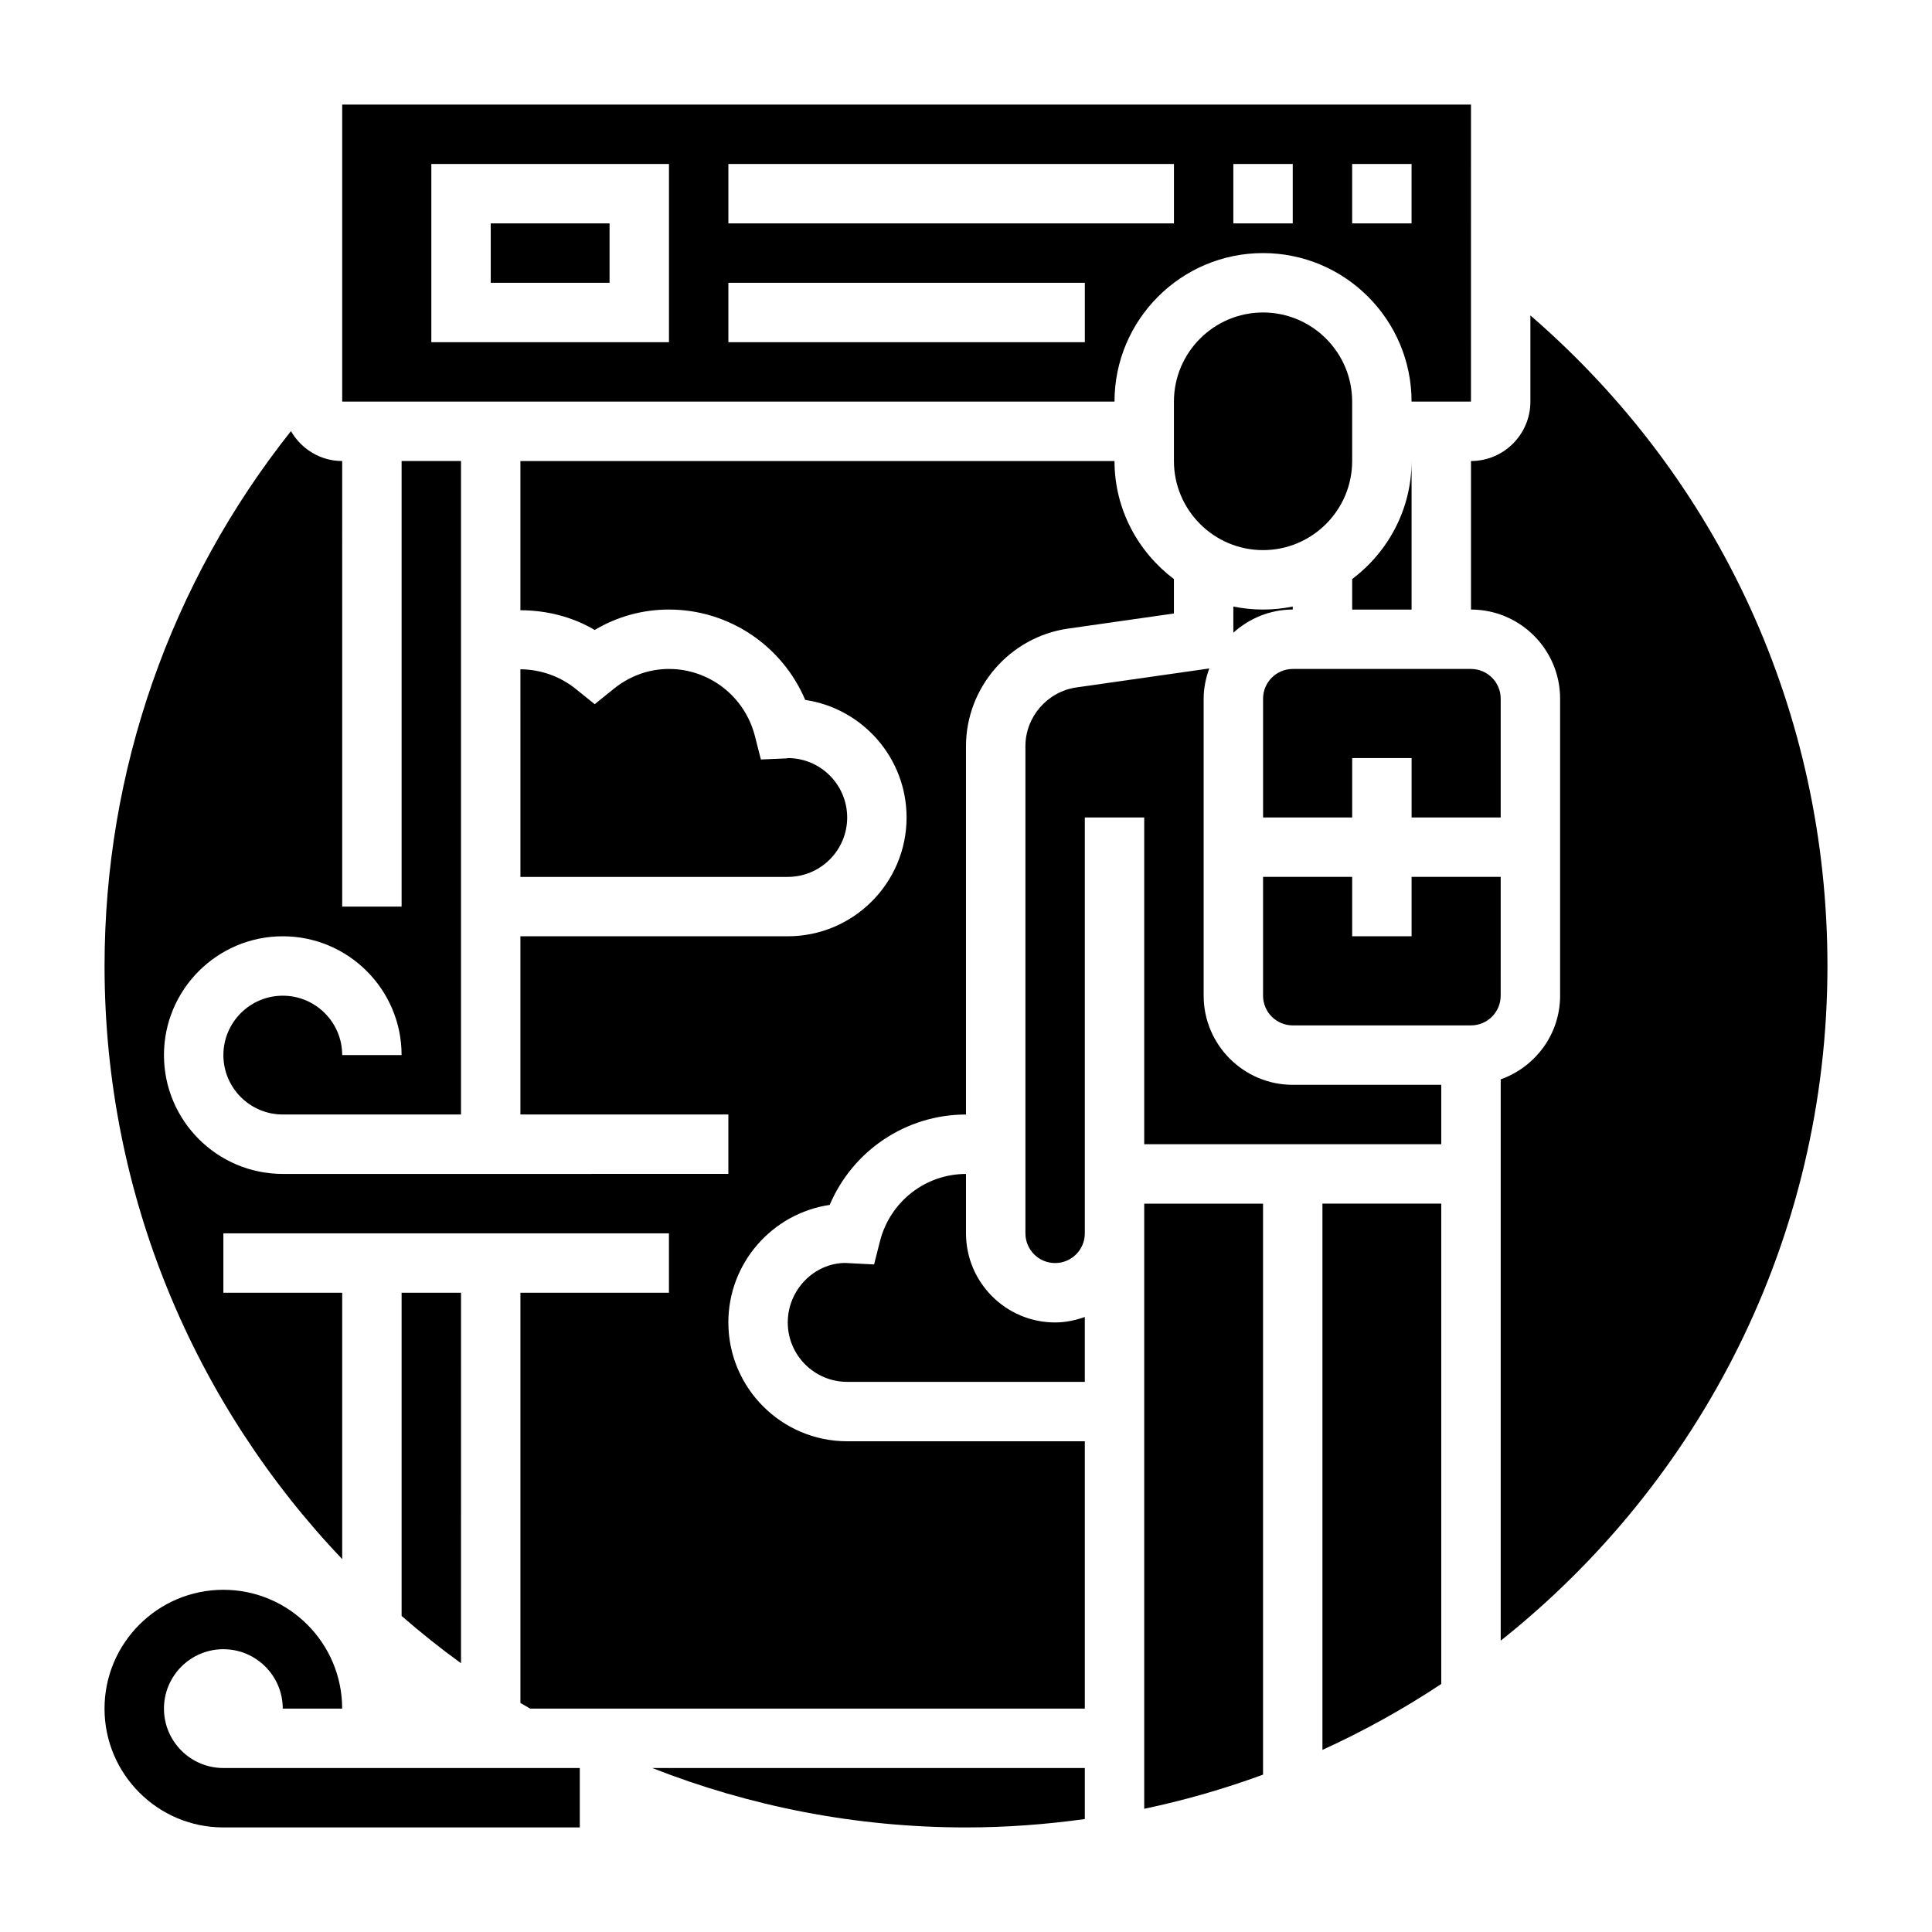
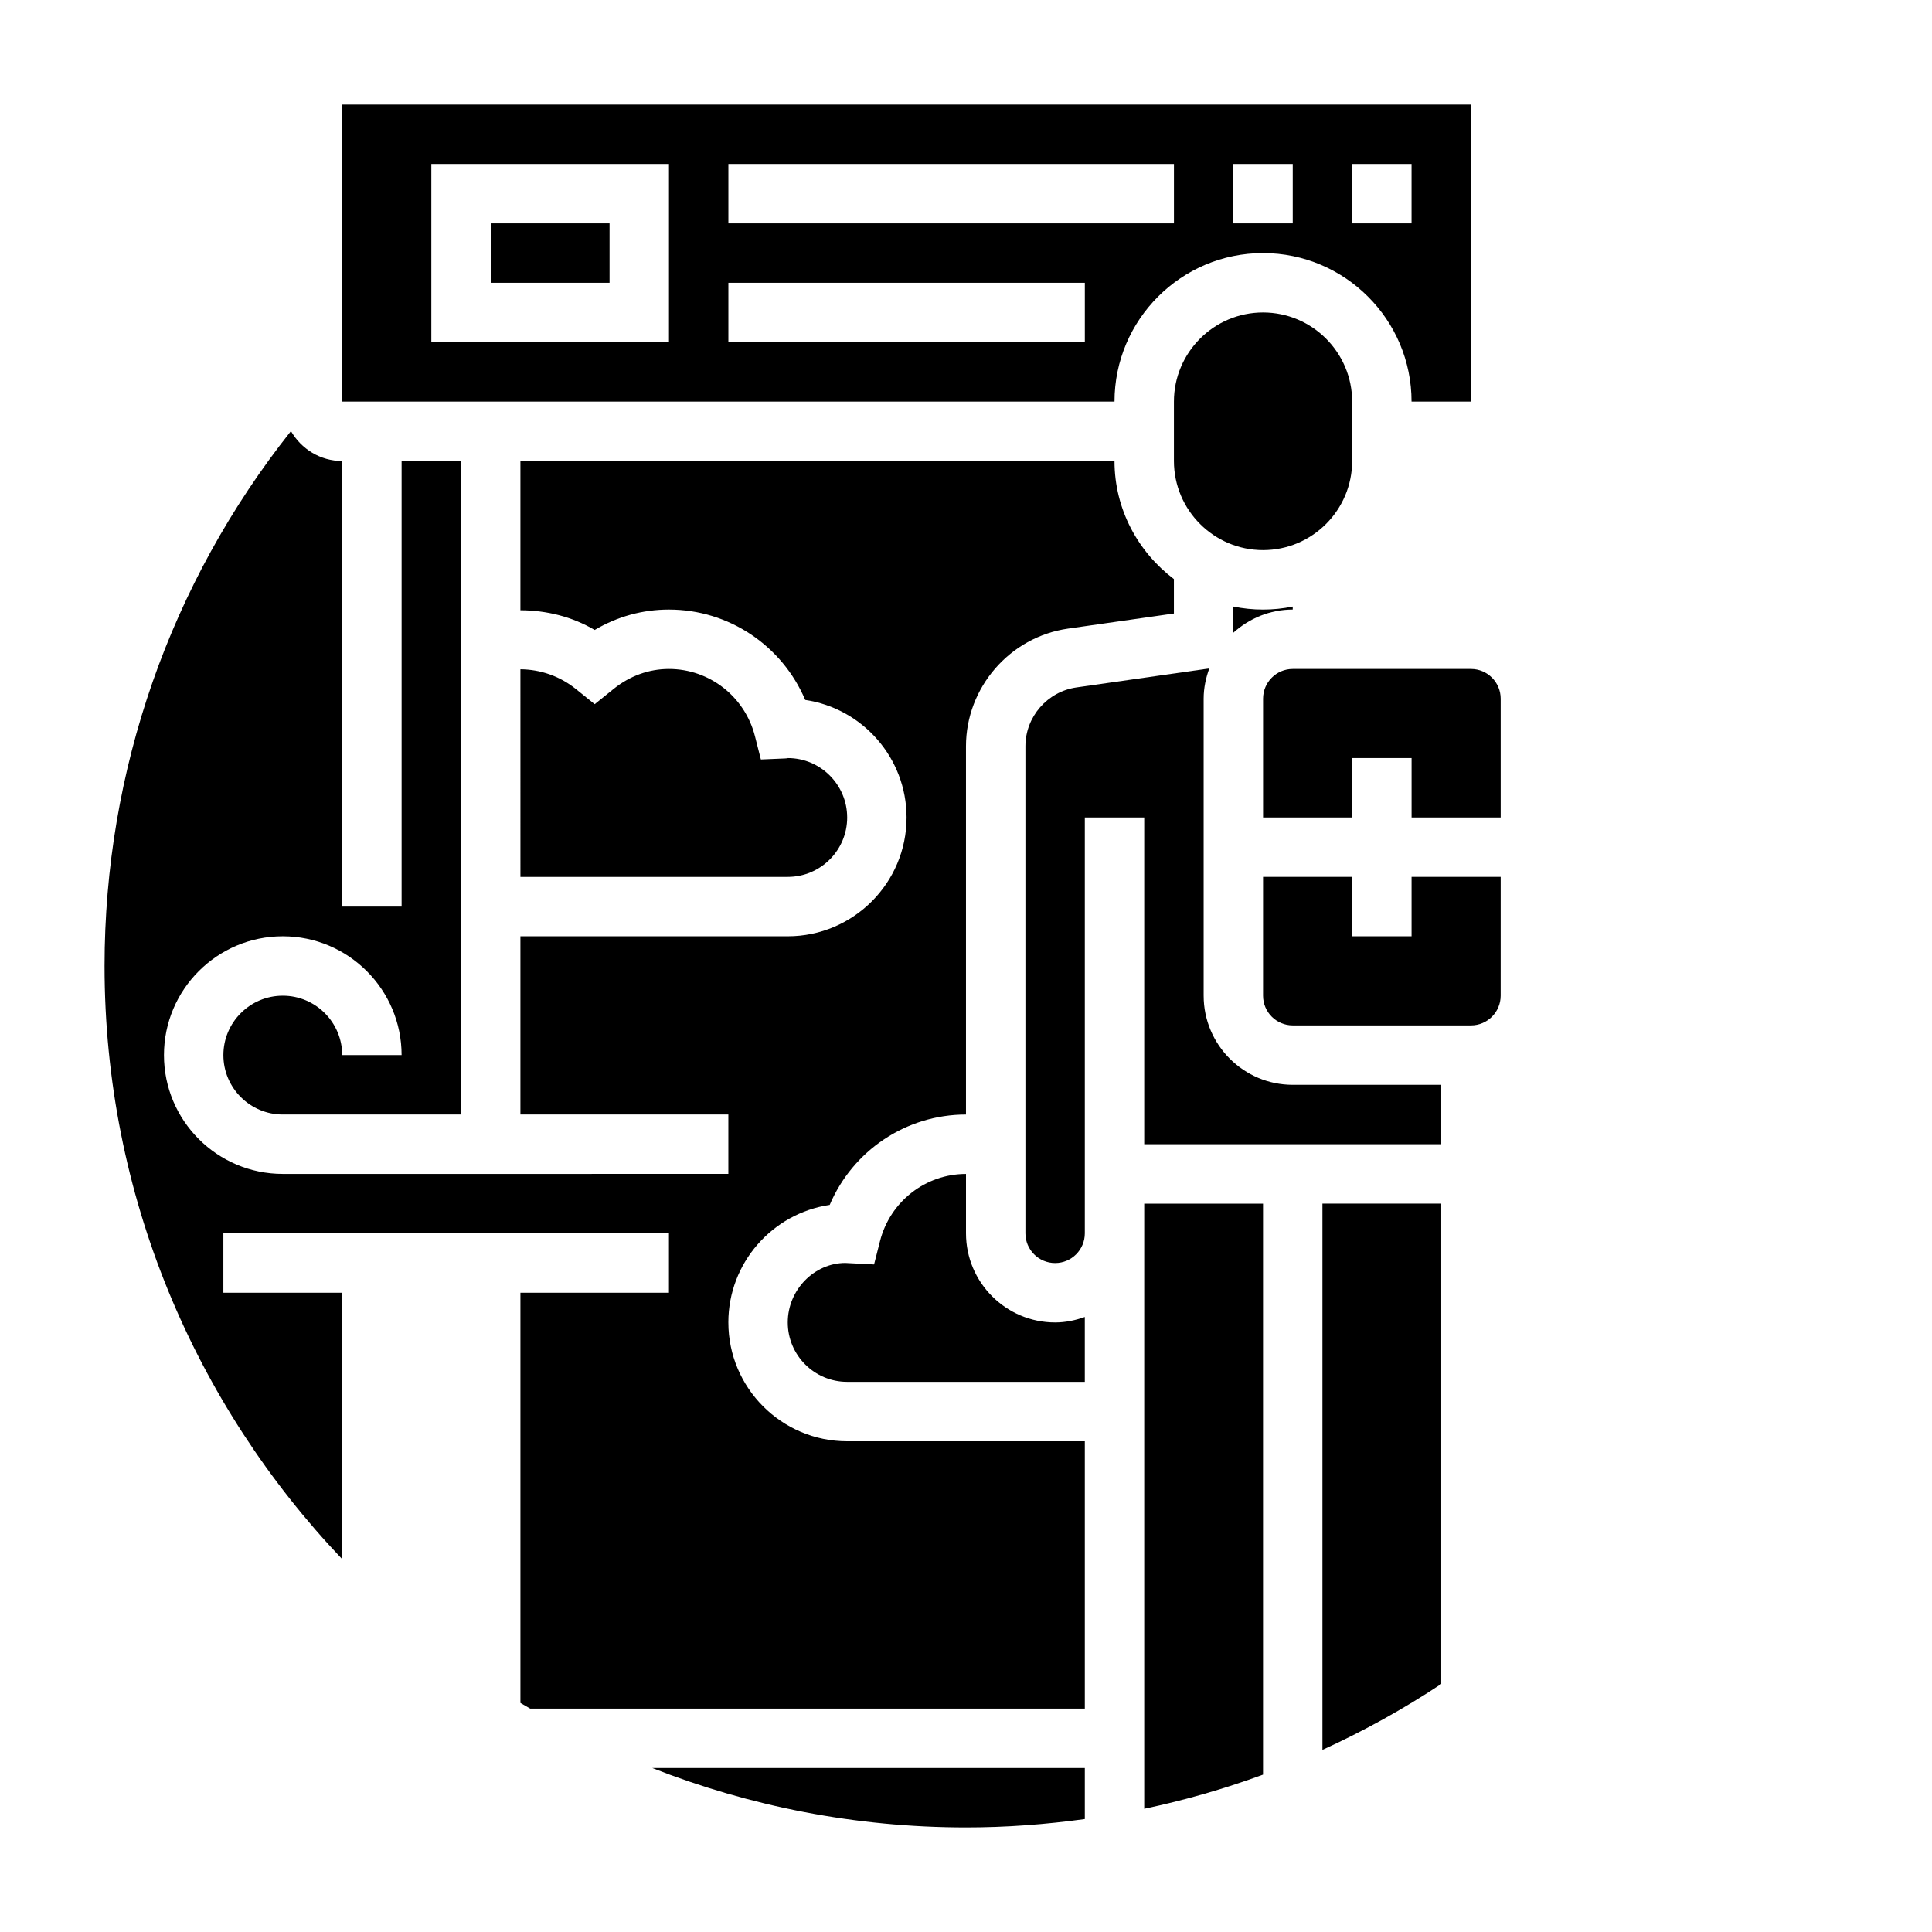
<svg xmlns="http://www.w3.org/2000/svg" fill="#000000" width="800px" height="800px" version="1.1" viewBox="144 144 512 512">
  <g>
-     <path d="m187.45 596.8c0-8.684 7.062-15.742 15.742-15.742 8.684 0 15.742 7.062 15.742 15.742h15.742c0-17.367-14.121-31.488-31.488-31.488-17.367 0-31.488 14.121-31.488 31.488 0 17.367 14.121 31.488 31.488 31.488h94.465v-15.742l-94.457-0.004c-8.684 0-15.746-7.062-15.746-15.742z" />
-     <path d="m250.43 486.59v85.656c5.062 4.402 10.305 8.59 15.742 12.531l0.004-98.188z" />
-     <path d="m502.34 305.54h15.742v-39.359c0 12.809-6.242 24.098-15.742 31.285z" />
    <path d="m368.51 360.64c0-8.684-7.062-15.742-15.742-15.742 0.102 0.039-0.316 0.086-0.738 0.102l-6.391 0.27-1.574-6.188c-2.676-10.48-12.051-17.801-22.789-17.801-5.312 0-10.406 1.844-14.73 5.344l-4.949 3.992-4.953-3.992c-4.305-3.488-9.508-5.219-14.73-5.258l0.004 55.02h70.848c8.684 0 15.746-7.062 15.746-15.746z" />
    <path d="m478.72 226.81c-13.02 0-23.617 10.598-23.617 23.617v15.742c0 13.02 10.598 23.617 23.617 23.617s23.617-10.598 23.617-23.617v-15.742c0-13.02-10.598-23.617-23.617-23.617z" />
    <path d="m486.59 304.74c-2.543 0.52-5.18 0.797-7.871 0.797s-5.328-0.277-7.871-0.797v6.934c4.188-3.777 9.676-6.141 15.742-6.141z" />
    <path d="m274.05 203.2h31.488v15.742h-31.488z" />
    <path d="m541.7 360.64v-31.488c0-4.344-3.527-7.871-7.871-7.871h-47.23c-4.344 0-7.871 3.527-7.871 7.871v31.488h23.617v-15.742h15.742v15.742z" />
    <path d="m478.72 211.07c21.703 0 39.359 17.656 39.359 39.359h15.742l0.004-78.719h-299.14v78.719h204.67c0-21.703 17.656-39.359 39.359-39.359zm23.617-23.617h15.742v15.742h-15.742zm-31.488 0h15.742v15.742h-15.742zm-133.82 0h118.08v15.742l-118.08 0.004zm-15.746 47.234h-62.977v-47.234h62.977zm110.21 0h-94.465v-15.746h94.465z" />
-     <path d="m549.57 227.59v22.844c0 8.684-7.062 15.742-15.742 15.742v39.359c13.02 0 23.617 10.598 23.617 23.617v78.719c0 10.25-6.606 18.91-15.742 22.168v148.75c52.699-41.852 86.59-106.42 86.59-178.79 0-67.047-28.531-129-78.723-172.41z" />
    <path d="m462.98 407.87v-78.723c0-2.824 0.582-5.496 1.496-8.004l-35.203 5.031c-7.719 1.102-13.527 7.793-13.527 15.586v129.09c0 4.344 3.527 7.871 7.871 7.871s7.871-3.527 7.871-7.871v-110.21h15.742v86.59h78.719v-15.742h-39.359c-13.016 0-23.609-10.598-23.609-23.617z" />
    <path d="m541.7 376.38h-23.617v15.742h-15.742v-15.742h-23.617v31.488c0 4.344 3.527 7.871 7.871 7.871h47.23c4.344 0 7.871-3.527 7.871-7.871z" />
    <path d="m494.46 607.74c10.98-5.016 21.516-10.848 31.488-17.469v-127.3h-31.488z" />
    <path d="m400 470.85v-15.742c-10.738 0-20.113 7.32-22.789 17.797l-1.574 6.188-7.644-0.395c-8.164 0.023-15.227 7.086-15.227 15.766 0 8.684 7.062 15.742 15.742 15.742h62.977v-17.191c-2.469 0.883-5.098 1.449-7.871 1.449-13.02 0-23.613-10.594-23.613-23.613z" />
    <path d="m447.23 470.85v152.5c10.793-2.281 21.309-5.305 31.488-9.055v-151.31h-31.488z" />
    <path d="m337.02 494.46c0-15.793 11.684-28.906 26.859-31.148 6.094-14.352 20.199-23.953 36.117-23.953v-97.598c0-15.57 11.629-28.977 27.039-31.172l28.062-4.008v-9.117c-9.5-7.195-15.742-18.484-15.742-31.285l-157.44 0.004v39.535c6.863 0.023 13.699 1.691 19.68 5.227 6.008-3.562 12.707-5.41 19.68-5.41 15.918 0 30.023 9.605 36.117 23.953 15.18 2.242 26.859 15.359 26.859 31.148 0 17.367-14.121 31.488-31.488 31.488h-70.848v47.23h55.105v15.742l-118.08 0.004c-17.367 0-31.488-14.121-31.488-31.488 0-17.367 14.121-31.488 31.488-31.488 17.367 0 31.488 14.121 31.488 31.488h-15.742c0-8.684-7.062-15.742-15.742-15.742-8.684 0-15.742 7.062-15.742 15.742 0 8.684 7.062 15.742 15.742 15.742h47.23v-173.18h-15.742v118.08h-15.742l-0.004-118.08c-5.816 0-10.855-3.211-13.578-7.926-31.949 40.246-49.398 89.918-49.398 141.75 0 60.875 24 116.21 62.977 157.19v-70.598h-31.488v-15.742h118.08v15.742h-39.359v108.71c0.852 0.52 1.73 0.984 2.59 1.496l146.98 0.004v-70.848h-62.977c-17.367-0.004-31.488-14.125-31.488-31.492z" />
    <path d="m400 628.29c10.691 0 21.184-0.797 31.488-2.219v-13.527h-114.63c25.789 10.125 53.812 15.746 83.145 15.746z" />
  </g>
</svg>